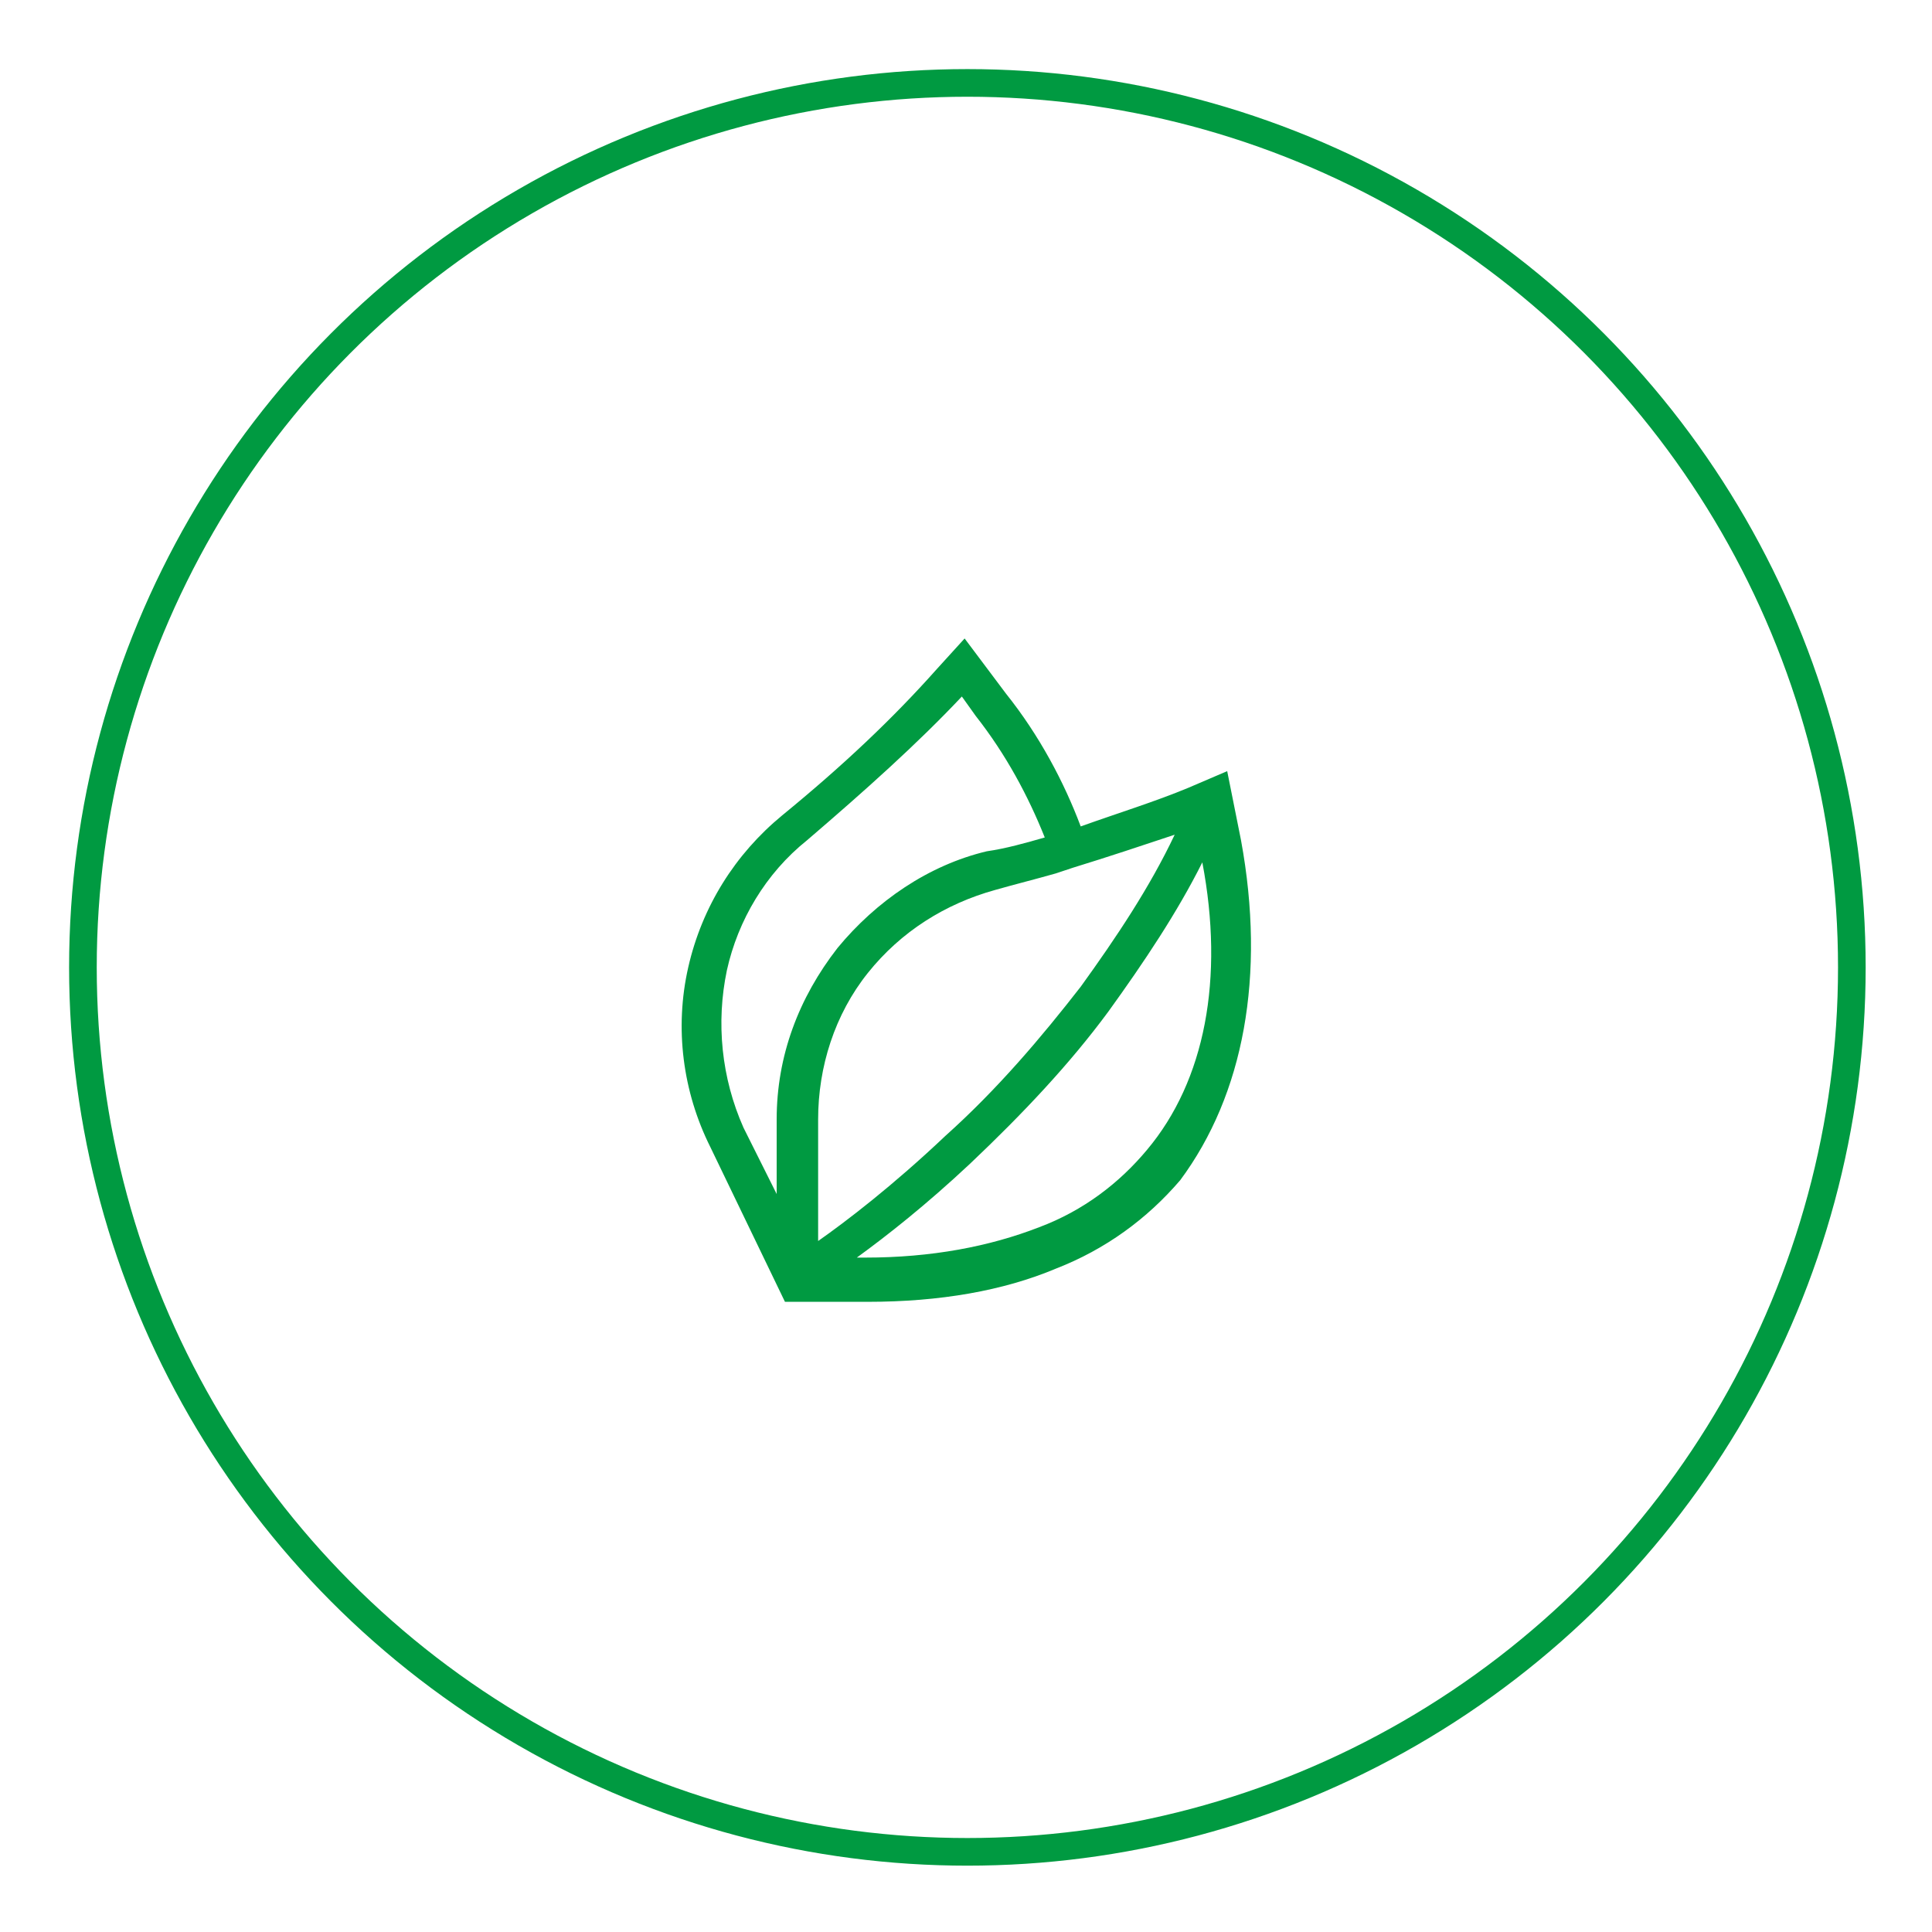
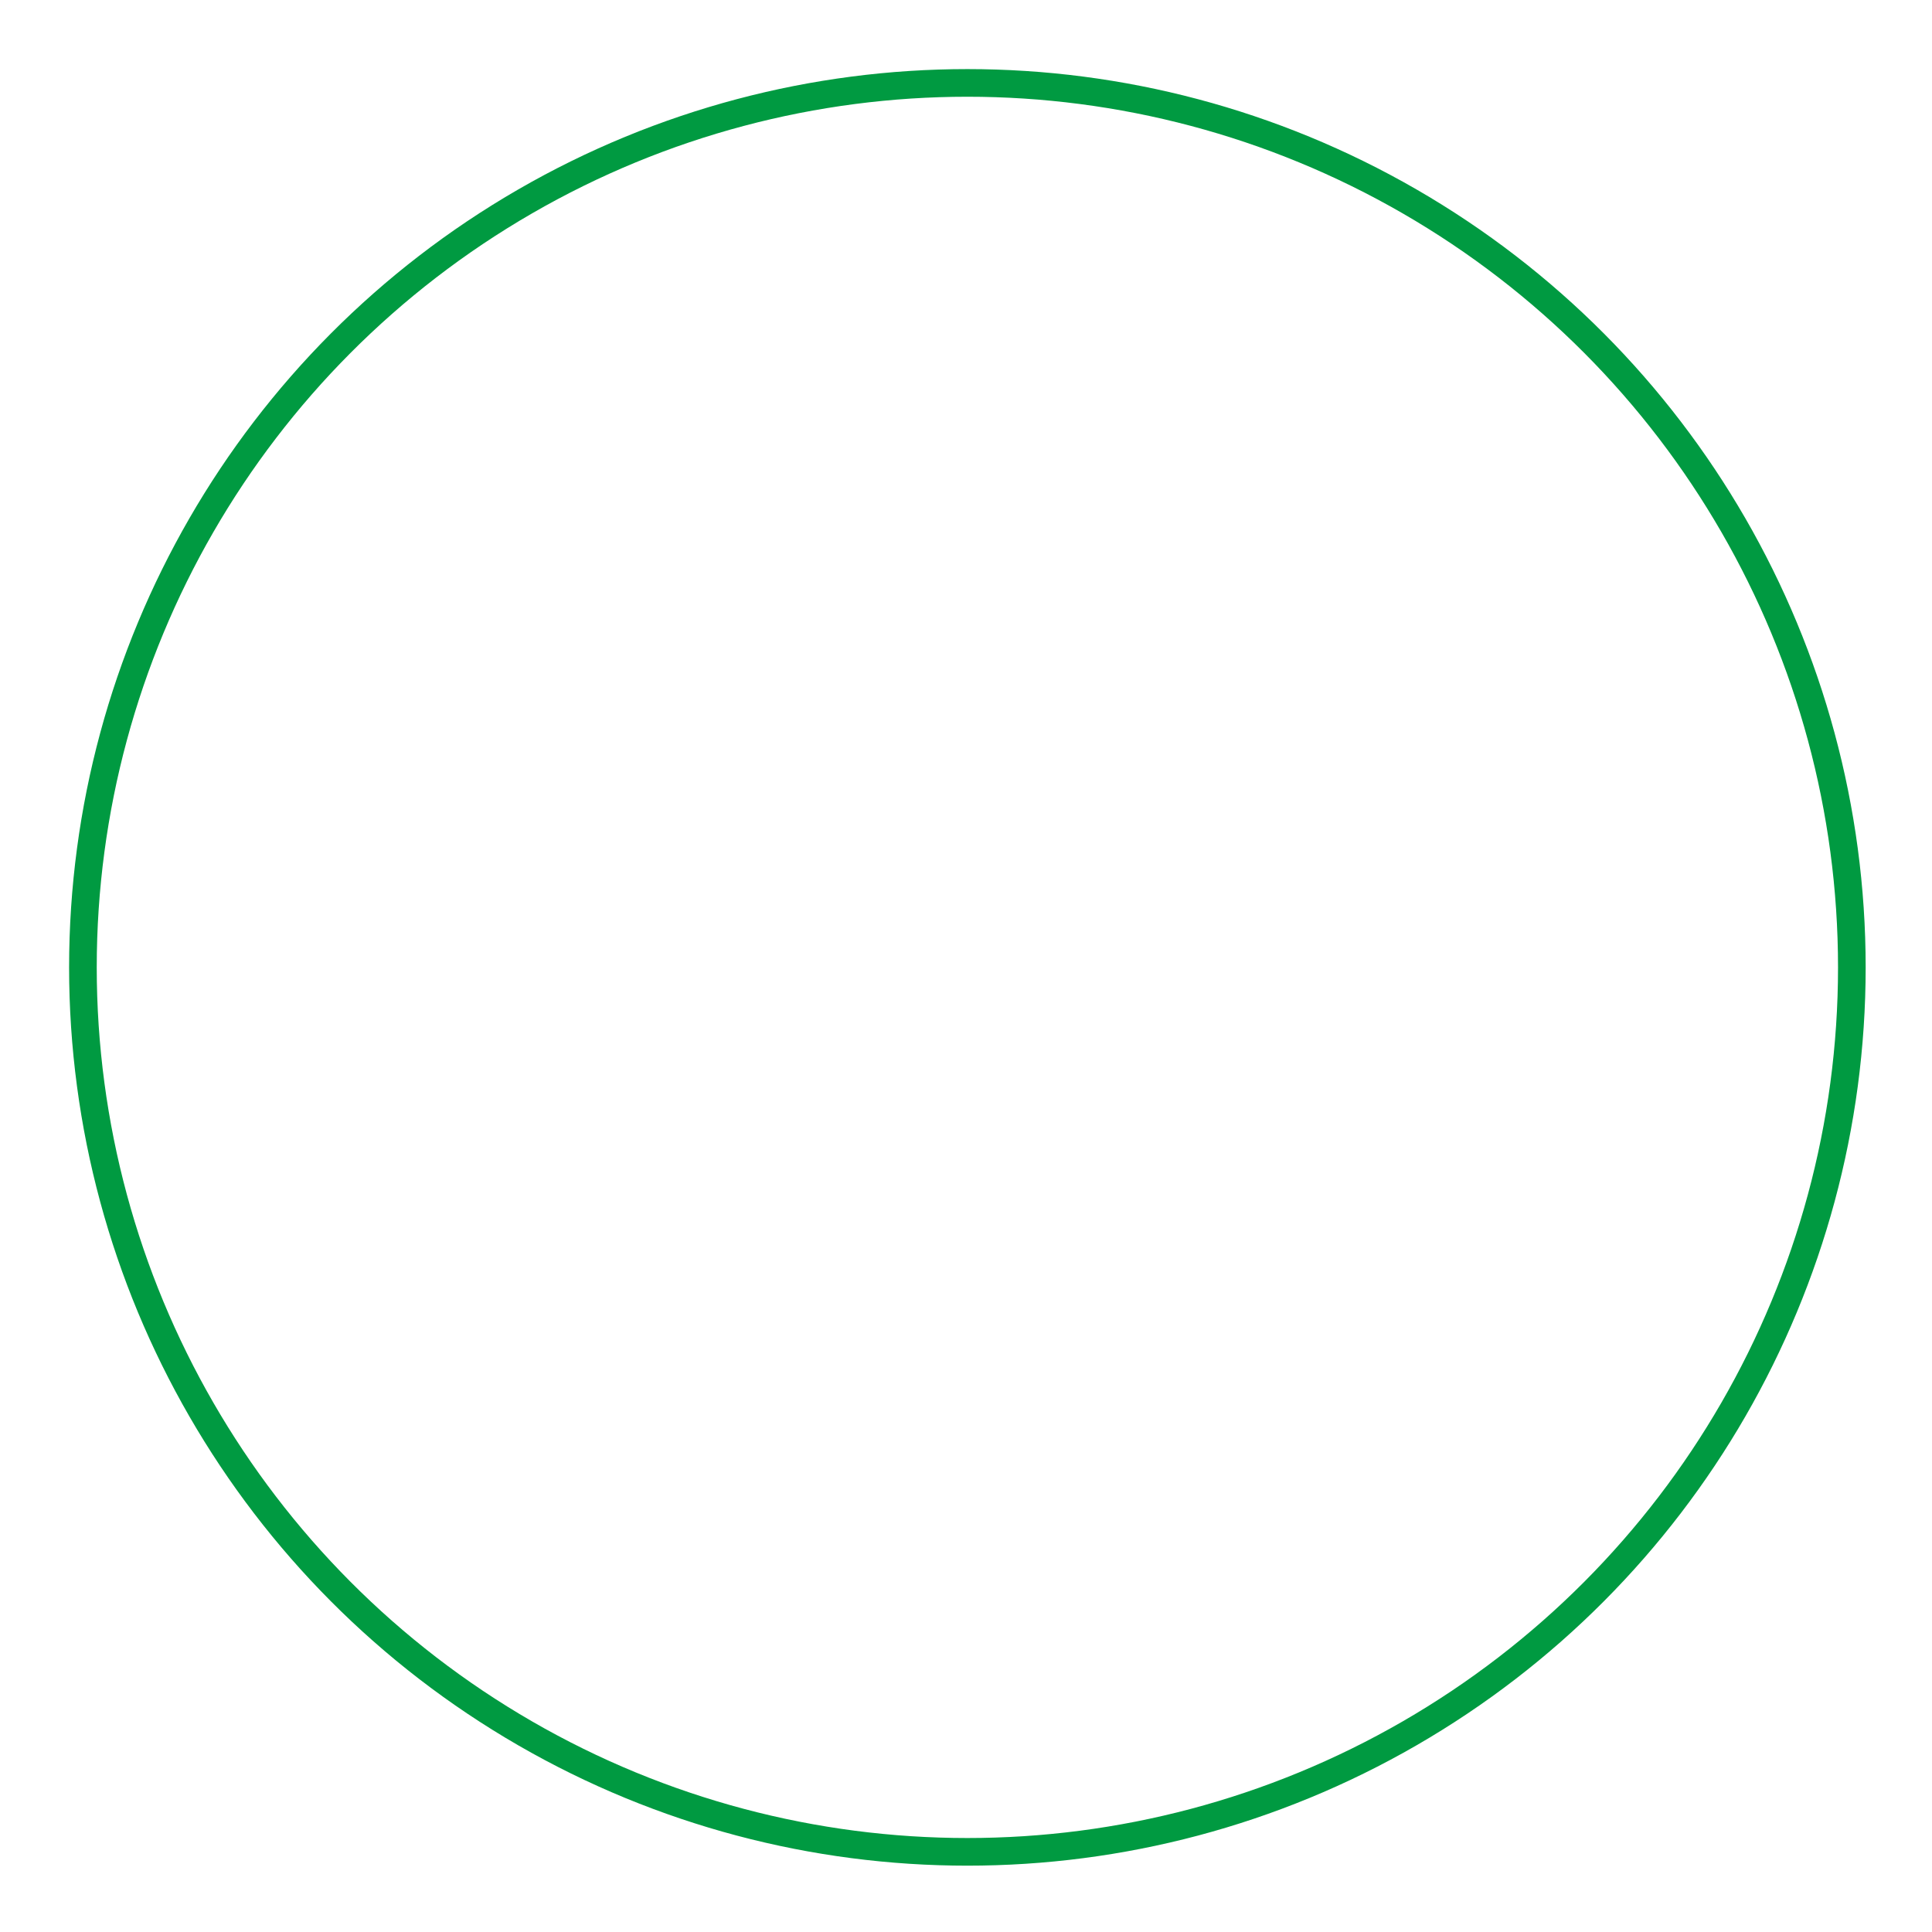
<svg xmlns="http://www.w3.org/2000/svg" version="1.1" id="Ebene_1" x="0px" y="0px" viewBox="0 0 69.9 69.9" style="enable-background:new 0 0 69.9 69.9;" xml:space="preserve">
  <style type="text/css">
	.st0{fill:none;stroke:#009A41;stroke-miterlimit:10;}
	.st1{fill:#009A41;}
</style>
  <circle class="st0" cx="35" cy="35" r="32" />
  <g>
    <g>
-       <path class="st1" d="M44.9,30.4l-0.5-2.5L43,28.5c-1.2,0.5-2.5,0.9-3.9,1.4c-0.6-1.6-1.5-3.3-2.7-4.8l-1.5-2l-1,1.1    c-1.6,1.8-3.4,3.5-5.6,5.3c-1.7,1.4-2.9,3.3-3.4,5.5c-0.5,2.2-0.2,4.5,0.8,6.5l2.7,5.6h3c2.6,0,4.9-0.4,6.8-1.2    c1.8-0.7,3.3-1.8,4.5-3.2C45,39.6,45.8,35.3,44.9,30.4L44.9,30.4z M42.5,30.2c-0.9,1.9-2.1,3.7-3.4,5.5c-1.4,1.8-3,3.7-4.9,5.4    c-1.9,1.8-3.6,3.1-4.6,3.8v-4.4c0-1.9,0.6-3.8,1.8-5.3c1.2-1.5,2.8-2.5,4.6-3c0.7-0.2,1.5-0.4,2.2-0.6l0,0l0.6-0.2c0,0,0,0,0,0v0    C40.1,31,41.3,30.6,42.5,30.2L42.5,30.2z M26.3,35.1c0.4-1.8,1.4-3.5,2.9-4.7c2.1-1.8,4-3.5,5.6-5.2l0.5,0.7    c1.1,1.4,1.9,2.9,2.5,4.4c-0.7,0.2-1.4,0.4-2.1,0.5c-2.1,0.5-4,1.8-5.4,3.5c-1.4,1.8-2.2,3.9-2.2,6.2v2.7l-1.2-2.4    C26.1,39,25.9,37,26.3,35.1z M41.5,41.6c-1,1.2-2.3,2.2-3.9,2.8c-1.8,0.7-3.9,1.1-6.3,1.1H31c1.1-0.8,2.5-1.9,4.1-3.4    c1.9-1.8,3.6-3.6,5-5.5c1.3-1.8,2.5-3.6,3.4-5.4C44.3,35.4,43.6,39.1,41.5,41.6L41.5,41.6z" />
-     </g>
+       </g>
  </g>
</svg>